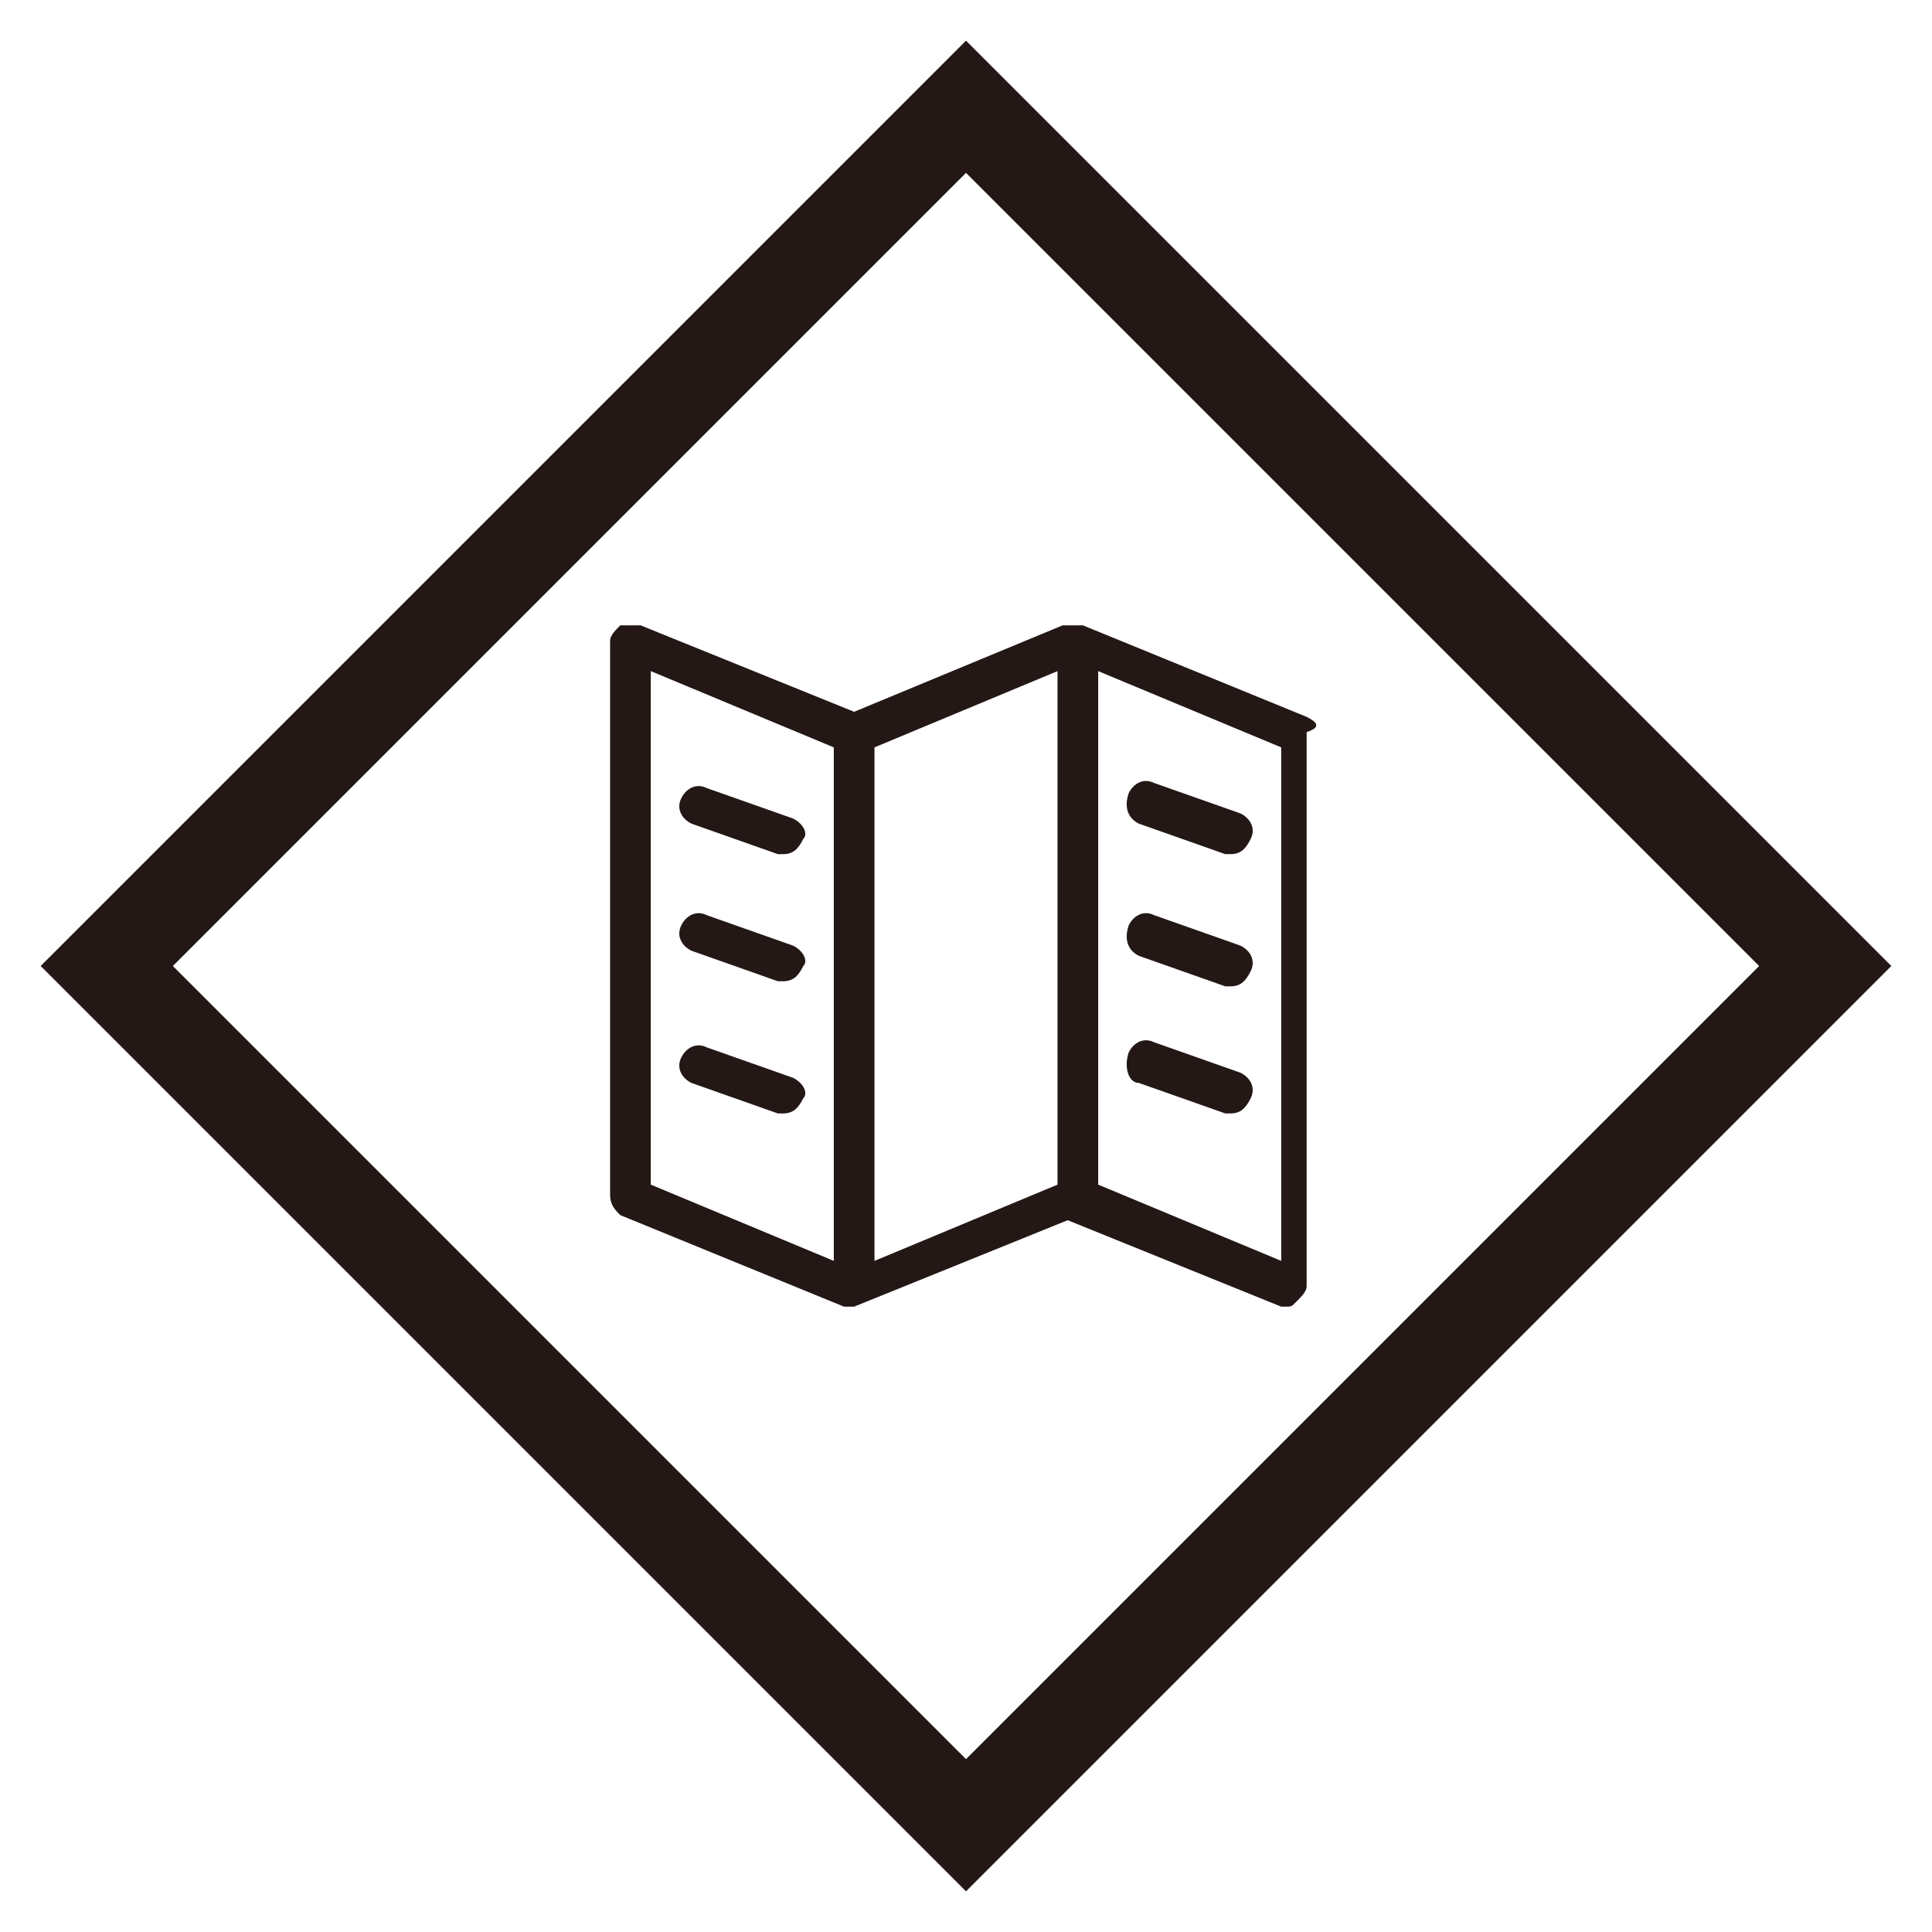
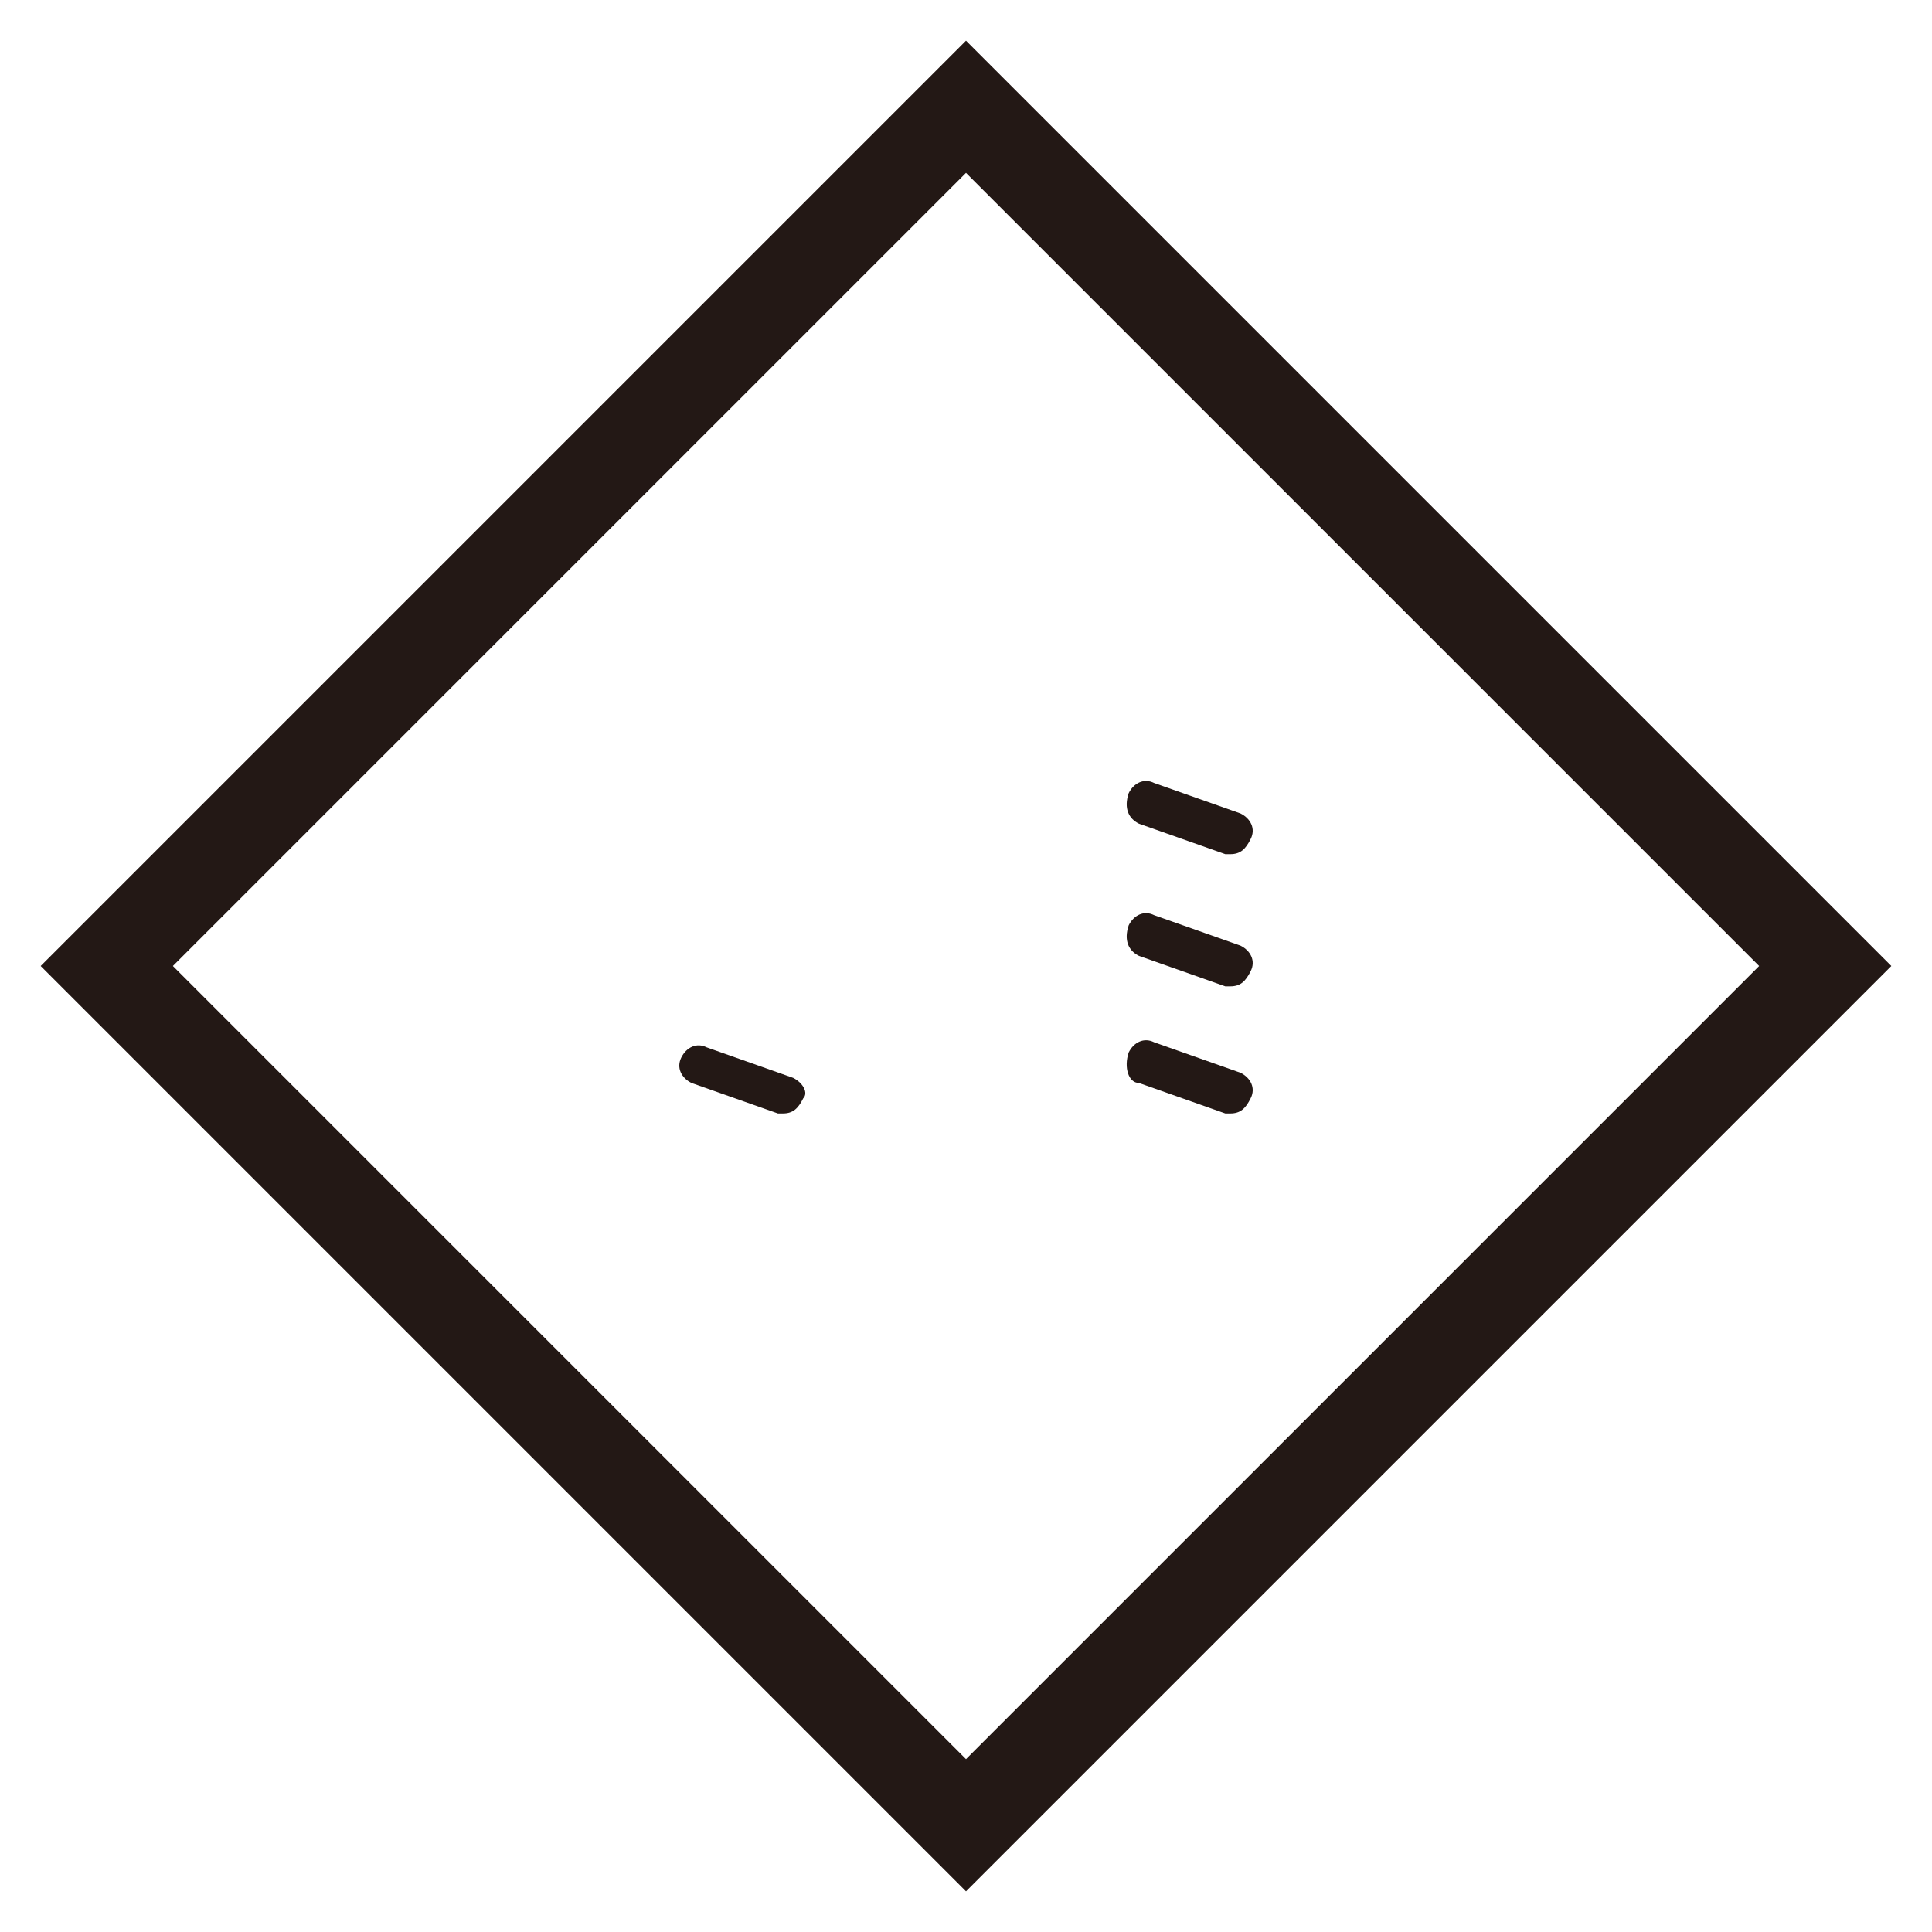
<svg xmlns="http://www.w3.org/2000/svg" enable-background="new 0 0 38 38" version="1.1" viewBox="0 0 38 38" xml:space="preserve">
  <style type="text/css">.st0{fill:#231815;}</style>
  <path class="st0" d="M19,3.4L34.6,19L19,34.6L3.4,19L19,3.4 M19,0.8L0.8,19L19,37.2L37.2,19L19,0.8L19,0.8z" />
-   <path class="st0" d="m15.6 16.1l-1.7-0.6c-0.2-0.1-0.4 0-0.5 0.2s0 0.4 0.2 0.5l1.7 0.6h0.1c0.2 0 0.3-0.1 0.4-0.3 0.1-0.1 0-0.3-0.2-0.4z" />
-   <path class="st0" d="m15.6 18.6l-1.7-0.6c-0.2-0.1-0.4 0-0.5 0.2s0 0.4 0.2 0.5l1.7 0.6h0.1c0.2 0 0.3-0.1 0.4-0.3 0.1-0.1 0-0.3-0.2-0.4z" />
  <path class="st0" d="m15.6 21.2l-1.7-0.6c-0.2-0.1-0.4 0-0.5 0.2s0 0.4 0.2 0.5l1.7 0.6h0.1c0.2 0 0.3-0.1 0.4-0.3 0.1-0.1 0-0.3-0.2-0.4z" />
  <path class="st0" d="m22.4 16.2l1.7 0.6h0.1c0.2 0 0.3-0.1 0.4-0.3s0-0.4-0.2-0.5l-1.7-0.6c-0.2-0.1-0.4 0-0.5 0.2-0.1 0.3 0 0.5 0.2 0.6z" />
  <path class="st0" d="m22.4 18.8l1.7 0.6h0.1c0.2 0 0.3-0.1 0.4-0.3s0-0.4-0.2-0.5l-1.7-0.6c-0.2-0.1-0.4 0-0.5 0.2-0.1 0.3 0 0.5 0.2 0.6z" />
  <path class="st0" d="m22.4 21.3l1.7 0.6h0.1c0.2 0 0.3-0.1 0.4-0.3s0-0.4-0.2-0.5l-1.7-0.6c-0.2-0.1-0.4 0-0.5 0.2-0.1 0.3 0 0.6 0.2 0.6z" />
-   <path class="st0" d="m25.7 14.1l-4.4-1.8h-0.1-0.1-0.1-0.1l-4.1 1.7-4.2-1.7h-0.4c-0.1 0.1-0.2 0.2-0.2 0.3v10.9c0 0.2 0.1 0.3 0.2 0.4l4.4 1.8h0.1 0.1l4.2-1.7 4.2 1.7h0.1c0.1 0 0.1 0 0.2-0.1s0.2-0.2 0.2-0.3v-10.9c0.3-0.1 0.2-0.2 0-0.3zm-12.9-0.9l3.6 1.5v10.1l-3.6-1.5v-10.1zm4.4 1.5l3.6-1.5v10.1l-3.6 1.5v-10.1zm8 10.1l-3.6-1.5v-10.1l3.6 1.5v10.1z" />
</svg>